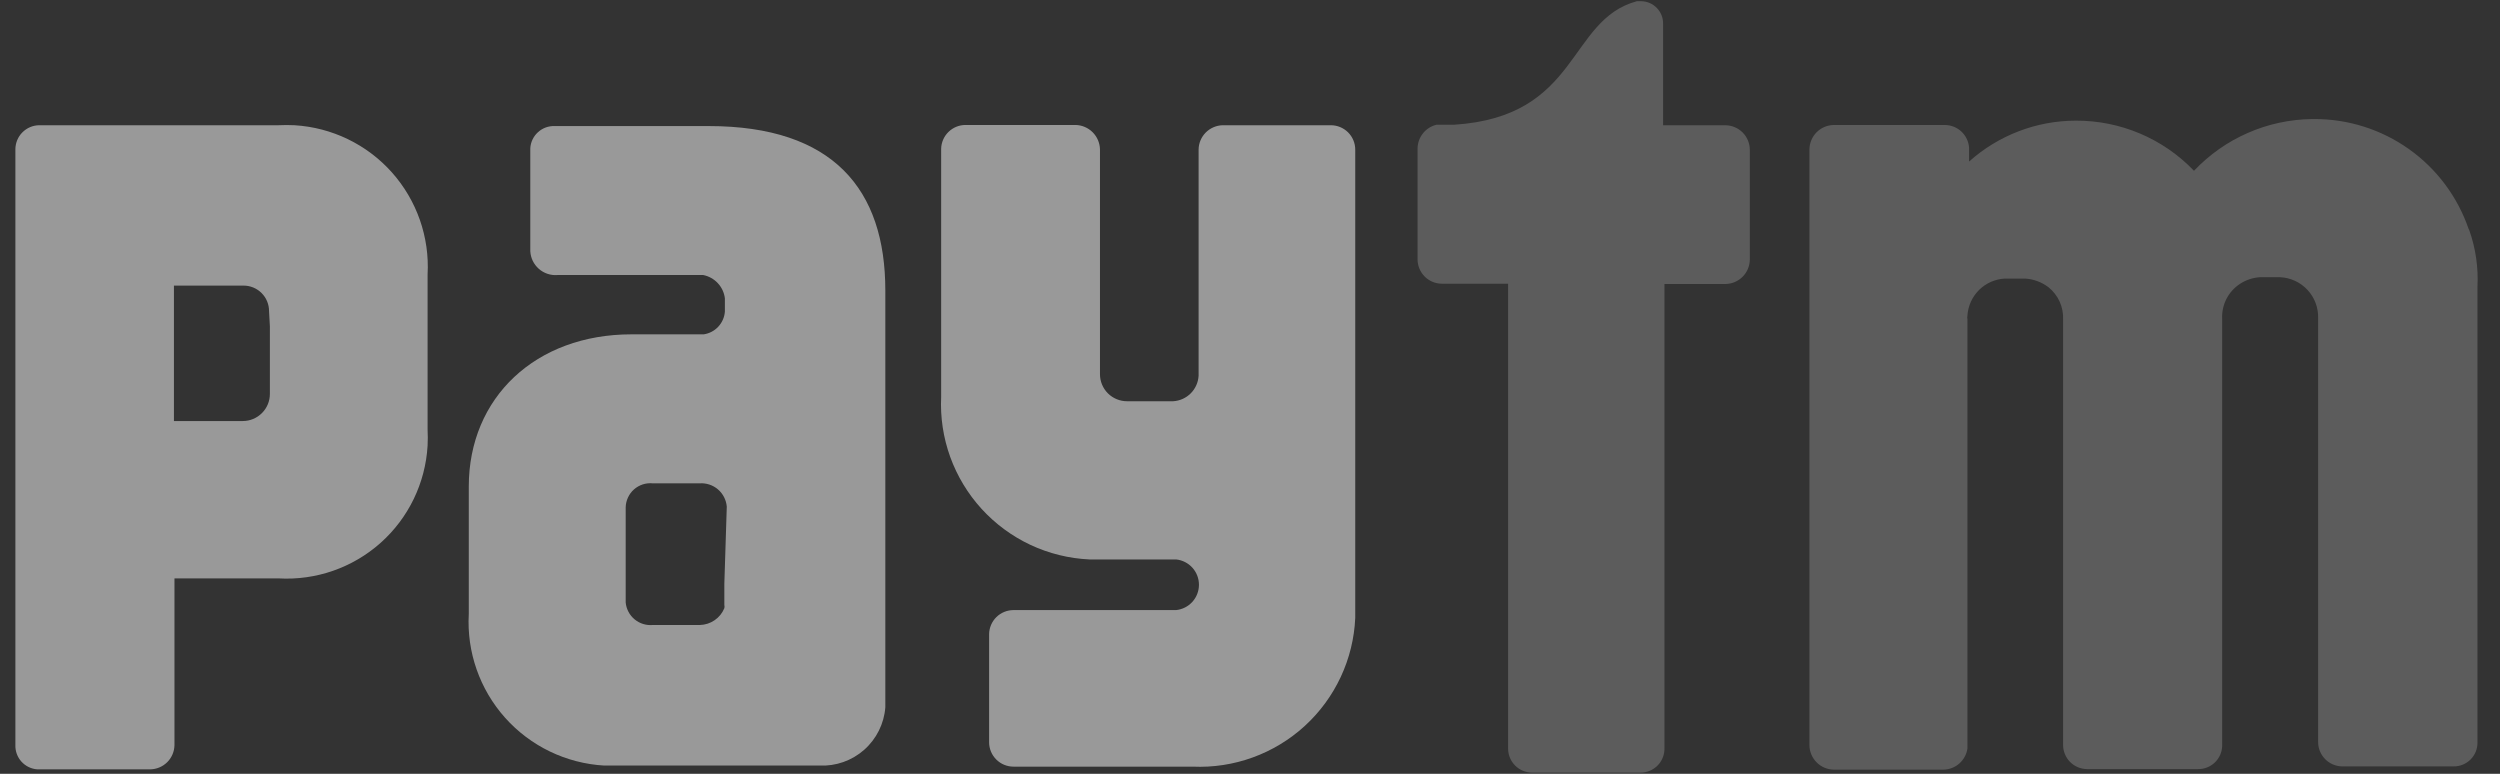
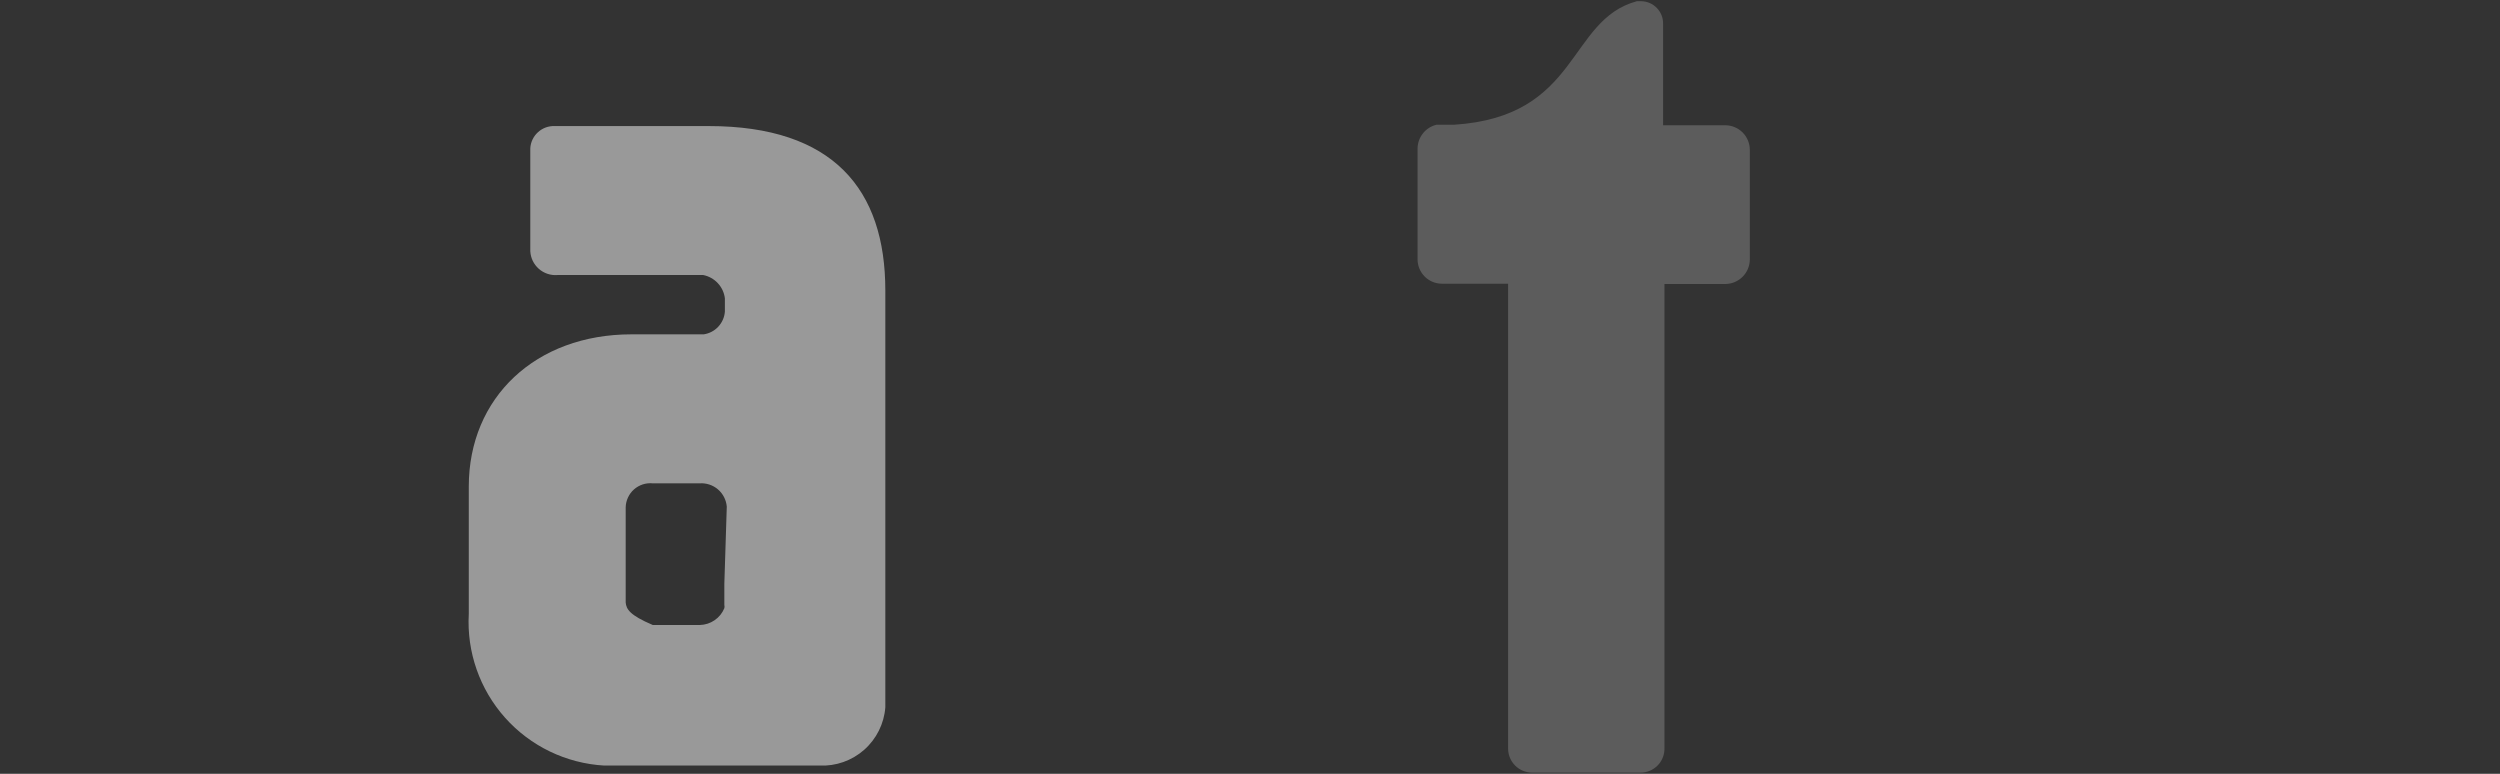
<svg xmlns="http://www.w3.org/2000/svg" width="84" height="26" viewBox="0 0 84 26" fill="none">
  <rect x="0" y="0" width="84" height="26" fill="#333333" stroke="none" />
-   <path d="M82.943 7.685C82.571 6.606 81.871 5.67 80.94 5.009C80.009 4.348 78.894 3.995 77.752 4H77.689C76.944 4.009 76.209 4.167 75.527 4.466C74.845 4.764 74.23 5.197 73.718 5.738C73.206 5.203 72.589 4.777 71.907 4.488C71.224 4.198 70.49 4.051 69.748 4.054C68.424 4.055 67.147 4.545 66.161 5.428V4.964C66.147 4.758 66.056 4.565 65.906 4.423C65.755 4.281 65.557 4.202 65.35 4.2H61.608C61.393 4.204 61.188 4.293 61.037 4.445C60.886 4.598 60.8 4.804 60.797 5.019V25.041C60.8 25.256 60.886 25.461 61.037 25.614C61.188 25.767 61.393 25.855 61.608 25.86H65.305C65.501 25.855 65.689 25.782 65.835 25.652C65.982 25.522 66.078 25.344 66.106 25.15V10.734C66.097 10.689 66.097 10.643 66.106 10.598C66.128 10.274 66.268 9.969 66.499 9.74C66.731 9.512 67.038 9.377 67.363 9.36H68.046C68.33 9.378 68.602 9.479 68.829 9.651C68.99 9.781 69.118 9.946 69.204 10.134C69.289 10.322 69.329 10.528 69.32 10.734V25.023C69.319 25.129 69.339 25.235 69.379 25.333C69.418 25.432 69.477 25.522 69.551 25.598C69.626 25.674 69.714 25.735 69.812 25.776C69.91 25.818 70.015 25.84 70.122 25.842H73.855C74.064 25.844 74.267 25.765 74.418 25.62C74.57 25.475 74.658 25.277 74.665 25.068V10.716C74.653 10.486 74.701 10.256 74.805 10.05C74.909 9.844 75.065 9.669 75.257 9.542C75.458 9.409 75.691 9.33 75.931 9.314H76.614C76.964 9.331 77.294 9.484 77.532 9.741C77.771 9.998 77.899 10.338 77.889 10.689V24.932C77.889 25.146 77.973 25.351 78.123 25.504C78.272 25.657 78.476 25.746 78.69 25.751H82.442C82.547 25.752 82.652 25.732 82.75 25.692C82.848 25.652 82.936 25.593 83.011 25.519C83.086 25.444 83.145 25.355 83.185 25.258C83.224 25.16 83.244 25.055 83.243 24.95V9.633C83.276 8.99 83.183 8.347 82.97 7.74" fill="white" fill-opacity="0.2" />
  <path d="M57.993 4.209H55.88V0.796C55.883 0.6 55.808 0.41 55.671 0.269C55.535 0.127 55.348 0.045 55.152 0.041H54.997C52.657 0.678 53.094 3.917 48.86 4.191H48.268C48.087 4.233 47.926 4.336 47.811 4.481C47.695 4.626 47.632 4.806 47.63 4.991V8.714C47.63 8.931 47.717 9.139 47.87 9.293C48.024 9.446 48.233 9.533 48.45 9.533H50.672V25.15C50.672 25.365 50.757 25.571 50.909 25.723C51.061 25.875 51.267 25.96 51.482 25.96H55.124C55.23 25.96 55.336 25.939 55.433 25.898C55.531 25.857 55.62 25.797 55.694 25.722C55.769 25.647 55.828 25.557 55.867 25.459C55.907 25.361 55.927 25.256 55.926 25.15V9.542H57.984C58.199 9.537 58.404 9.449 58.555 9.296C58.706 9.143 58.792 8.938 58.794 8.723V5.028C58.792 4.813 58.706 4.607 58.555 4.454C58.404 4.302 58.199 4.213 57.984 4.209" fill="white" fill-opacity="0.2" />
-   <path d="M44.726 4.208H41.084C40.868 4.213 40.664 4.301 40.512 4.454C40.361 4.607 40.275 4.812 40.273 5.027V12.627C40.26 12.849 40.166 13.059 40.008 13.217C39.85 13.375 39.64 13.469 39.417 13.482H37.869C37.628 13.482 37.396 13.386 37.225 13.216C37.054 13.045 36.959 12.813 36.959 12.572V5.018C36.954 4.803 36.866 4.597 36.713 4.444C36.561 4.292 36.355 4.204 36.139 4.199H32.442C32.228 4.199 32.022 4.283 31.869 4.433C31.716 4.582 31.627 4.786 31.623 5V13.336C31.591 14.022 31.694 14.707 31.927 15.352C32.161 15.998 32.519 16.591 32.981 17.098C33.444 17.605 34.002 18.016 34.623 18.308C35.245 18.599 35.918 18.765 36.603 18.797H39.517C39.728 18.819 39.923 18.918 40.065 19.075C40.206 19.232 40.285 19.436 40.285 19.648C40.285 19.86 40.206 20.064 40.065 20.221C39.923 20.378 39.728 20.477 39.517 20.499H34.054C33.84 20.499 33.634 20.583 33.481 20.732C33.328 20.882 33.239 21.086 33.234 21.3V24.94C33.234 25.157 33.321 25.366 33.474 25.519C33.628 25.673 33.836 25.759 34.054 25.759H40.073C40.76 25.79 41.446 25.685 42.092 25.45C42.739 25.216 43.333 24.856 43.84 24.392C44.347 23.928 44.758 23.369 45.049 22.746C45.34 22.123 45.506 21.449 45.536 20.763V5.027C45.536 4.81 45.45 4.602 45.296 4.448C45.142 4.295 44.934 4.208 44.717 4.208" fill="white" fill-opacity="0.5" />
-   <path d="M9.068 10.961V13.236C9.068 13.478 8.972 13.709 8.801 13.88C8.63 14.051 8.399 14.147 8.157 14.147H5.844V9.596H8.184C8.411 9.596 8.629 9.686 8.79 9.847C8.95 10.007 9.04 10.225 9.04 10.452L9.068 10.961ZM9.386 4.208H1.309C1.099 4.213 0.899 4.299 0.751 4.449C0.603 4.598 0.52 4.799 0.517 5.009V25.031C0.51 25.237 0.582 25.437 0.72 25.59C0.858 25.743 1.05 25.836 1.255 25.85H5.043C5.258 25.848 5.464 25.762 5.617 25.611C5.769 25.46 5.858 25.255 5.862 25.04V19.434H9.359C10.615 19.506 11.848 19.077 12.787 18.241C13.726 17.405 14.294 16.23 14.367 14.975C14.376 14.796 14.376 14.617 14.367 14.438V9.223C14.437 7.966 14.005 6.733 13.168 5.793C12.33 4.853 11.153 4.284 9.896 4.208C9.717 4.199 9.538 4.199 9.359 4.208" fill="white" fill-opacity="0.5" />
-   <path d="M24.338 19.616V20.326C24.347 20.362 24.347 20.4 24.338 20.435C24.271 20.599 24.158 20.739 24.012 20.839C23.867 20.939 23.695 20.995 23.518 21H21.934C21.713 21.02 21.493 20.952 21.322 20.81C21.152 20.669 21.044 20.465 21.023 20.244V20.19V17.623V17.05C21.025 16.935 21.051 16.823 21.099 16.719C21.147 16.614 21.215 16.521 21.301 16.445C21.387 16.369 21.487 16.312 21.596 16.276C21.705 16.241 21.82 16.229 21.934 16.24H23.509C23.733 16.225 23.955 16.298 24.125 16.445C24.295 16.591 24.401 16.799 24.42 17.023L24.338 19.616ZM23.746 4.236H18.638C18.431 4.228 18.229 4.302 18.076 4.442C17.922 4.581 17.83 4.775 17.818 4.982V8.44C17.824 8.553 17.852 8.664 17.901 8.766C17.951 8.867 18.02 8.958 18.105 9.033C18.189 9.107 18.288 9.164 18.395 9.2C18.503 9.236 18.616 9.25 18.729 9.241H23.628C23.816 9.278 23.988 9.374 24.119 9.515C24.25 9.655 24.333 9.833 24.356 10.024V10.47C24.342 10.659 24.264 10.837 24.135 10.976C24.006 11.115 23.833 11.206 23.646 11.234H21.215C18 11.234 15.751 13.355 15.751 16.349V20.627C15.679 21.906 16.118 23.161 16.972 24.117C17.826 25.073 19.024 25.65 20.304 25.723H27.534C28.085 25.748 28.624 25.558 29.037 25.193C29.45 24.828 29.705 24.316 29.747 23.766V9.76C29.747 6.365 27.998 4.236 23.81 4.236" fill="white" fill-opacity="0.5" />
+   <path d="M24.338 19.616V20.326C24.347 20.362 24.347 20.4 24.338 20.435C24.271 20.599 24.158 20.739 24.012 20.839C23.867 20.939 23.695 20.995 23.518 21H21.934C21.152 20.669 21.044 20.465 21.023 20.244V20.19V17.623V17.05C21.025 16.935 21.051 16.823 21.099 16.719C21.147 16.614 21.215 16.521 21.301 16.445C21.387 16.369 21.487 16.312 21.596 16.276C21.705 16.241 21.82 16.229 21.934 16.24H23.509C23.733 16.225 23.955 16.298 24.125 16.445C24.295 16.591 24.401 16.799 24.42 17.023L24.338 19.616ZM23.746 4.236H18.638C18.431 4.228 18.229 4.302 18.076 4.442C17.922 4.581 17.83 4.775 17.818 4.982V8.44C17.824 8.553 17.852 8.664 17.901 8.766C17.951 8.867 18.02 8.958 18.105 9.033C18.189 9.107 18.288 9.164 18.395 9.2C18.503 9.236 18.616 9.25 18.729 9.241H23.628C23.816 9.278 23.988 9.374 24.119 9.515C24.25 9.655 24.333 9.833 24.356 10.024V10.47C24.342 10.659 24.264 10.837 24.135 10.976C24.006 11.115 23.833 11.206 23.646 11.234H21.215C18 11.234 15.751 13.355 15.751 16.349V20.627C15.679 21.906 16.118 23.161 16.972 24.117C17.826 25.073 19.024 25.65 20.304 25.723H27.534C28.085 25.748 28.624 25.558 29.037 25.193C29.45 24.828 29.705 24.316 29.747 23.766V9.76C29.747 6.365 27.998 4.236 23.81 4.236" fill="white" fill-opacity="0.5" />
</svg>